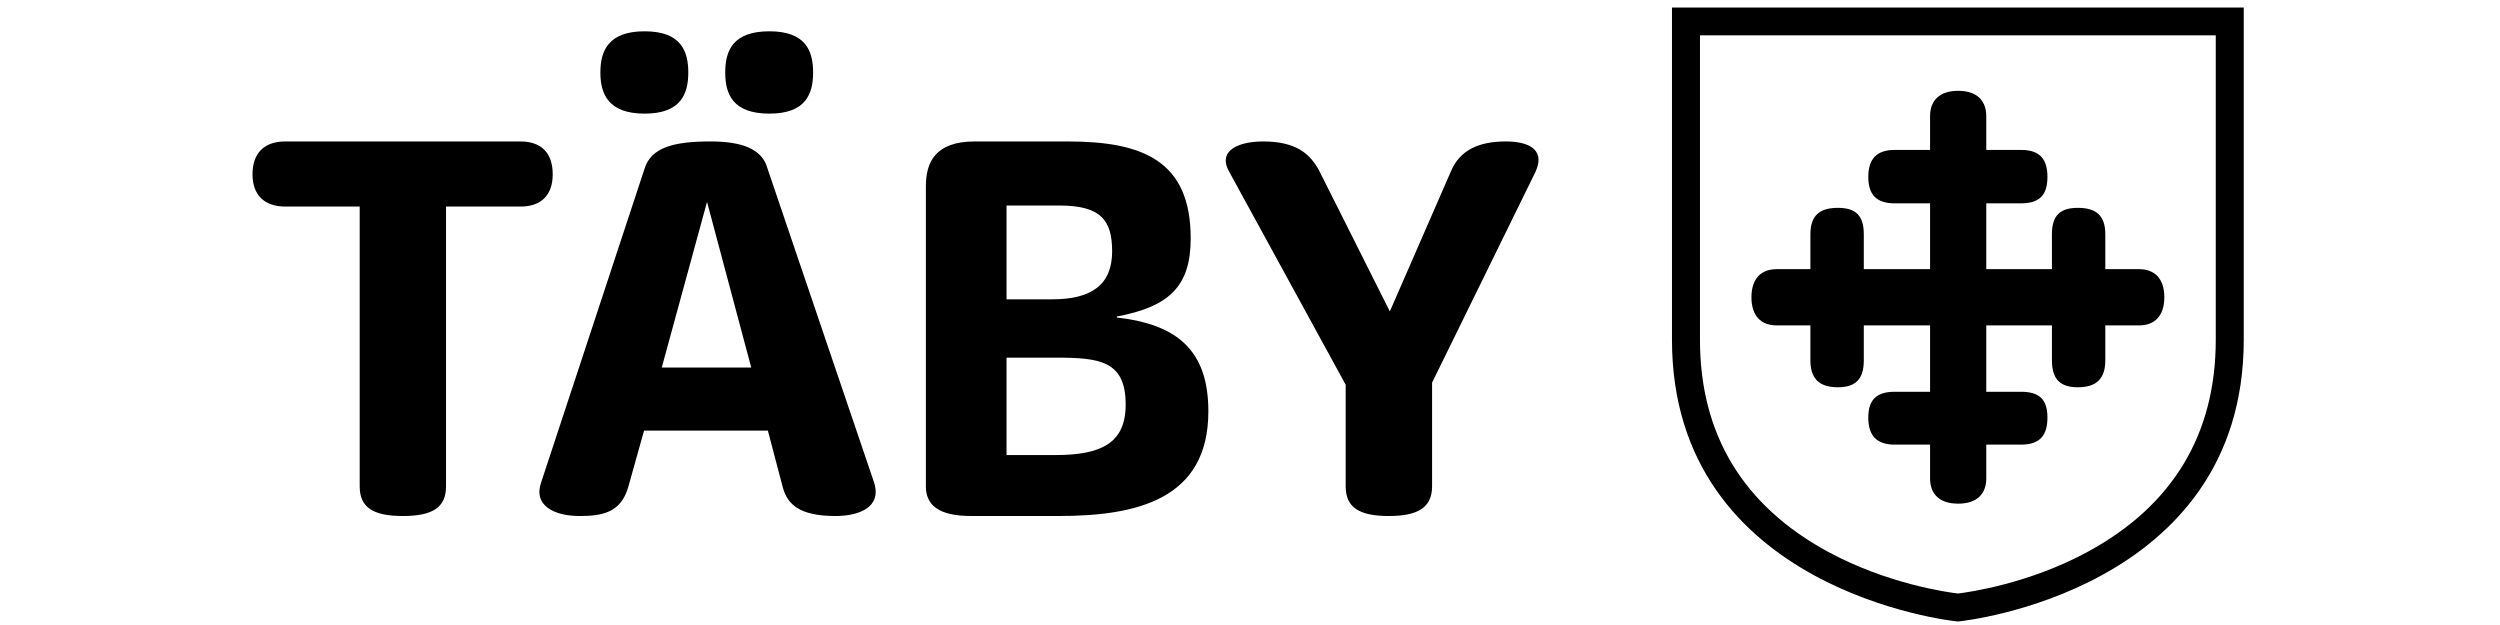
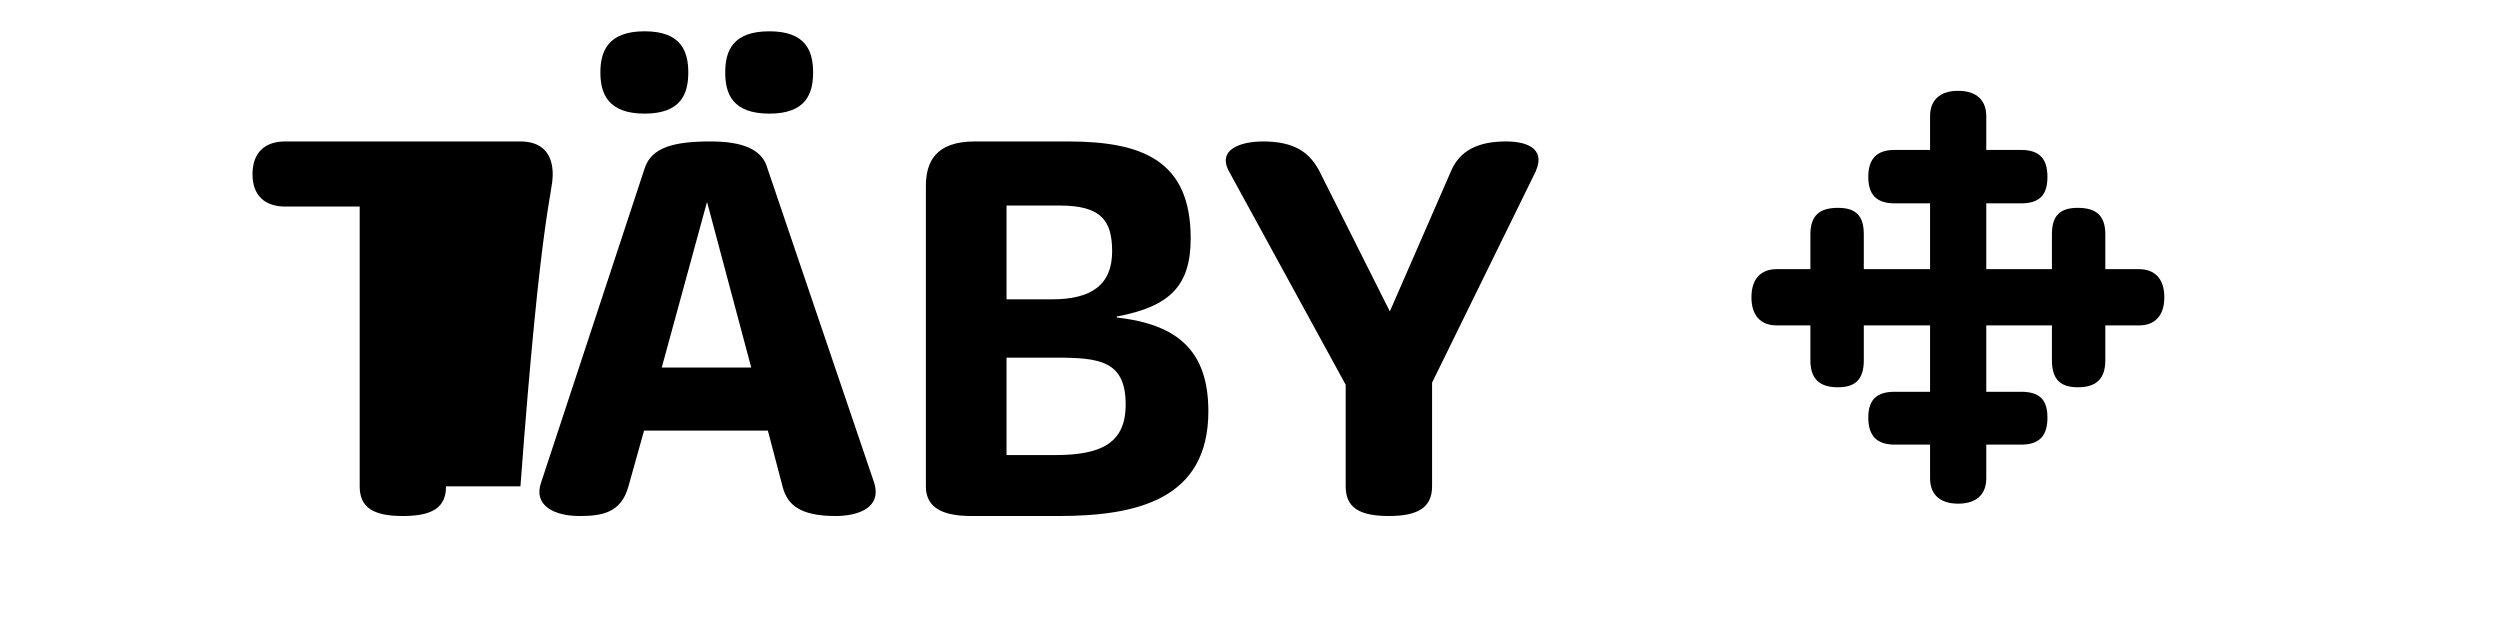
<svg xmlns="http://www.w3.org/2000/svg" width="2000" height="500" viewBox="0 0 2000 500" fill="none">
-   <path fill-rule="evenodd" clip-rule="evenodd" d="M615.518 90.902C644.664 90.902 650.492 75.054 650.492 57.965C650.492 40.881 644.664 25.037 615.518 25.037C586.01 25.037 580.182 40.881 580.182 57.965C580.182 75.054 586.01 90.902 615.518 90.902ZM515.676 90.902C544.804 90.902 550.632 75.054 550.632 57.965C550.632 40.881 544.804 25.037 515.676 25.037C486.535 25.037 480.303 40.881 480.303 57.965C480.303 75.054 486.535 90.902 515.676 90.902ZM613.861 134.408C609.708 119.408 593.927 113.154 568.53 113.154C539.388 113.154 521.078 117.748 515.676 134.837L432.851 386.137C426.61 404.065 442.832 412.81 463.649 412.81C481.533 412.81 496.934 410.31 502.762 389.056L515.249 344.459H614.283L626.348 390.32C630.088 403.24 639.262 412.81 668.385 412.81C686.71 412.81 705.856 406.141 699.183 385.736L613.861 134.408ZM529.402 294.032L565.62 161.51L600.989 294.032H529.402ZM442.166 139.408C442.166 122.319 433.001 113.159 416.352 113.159H228.232C211.568 113.159 202 122.319 202 139.408C202 156.095 211.568 165.251 228.232 165.251H287.754V389.061C287.754 405.721 298.143 412.81 322.282 412.81C346.426 412.81 356.82 405.721 356.82 389.061V165.251H416.352C433.001 165.251 442.166 156.095 442.166 139.408ZM1204.75 113.159C1182.67 113.159 1167.71 120.248 1160.63 137.327L1111.87 249.128L1055.73 137.327C1048.25 122.748 1036.6 113.159 1010.38 113.159C992.902 113.159 973.338 119.404 983.329 137.327L1076.55 307.805V389.066C1076.55 405.726 1086.95 412.805 1111.1 412.805C1134.81 412.805 1145.66 405.726 1145.66 389.066V306.117L1228.47 137.327C1237.2 117.748 1219.73 113.159 1204.75 113.159ZM893.45 254.029V253.204C935.904 245.271 952.549 228.606 952.549 190.688C952.549 128.582 914.262 113.163 854.323 113.163H779.826C748.193 113.163 740.704 129.814 740.704 149.011V389.066C740.704 403.65 750.281 412.805 776.912 412.805H846.833C909.673 412.805 966.688 399.48 966.688 329.04C966.688 280.283 941.737 259.449 893.45 254.029ZM805.223 164.43H847.659C880.559 164.43 889.71 176.113 889.71 201.098C889.71 228.2 872.652 239.45 841.854 239.45H805.223V164.43ZM843.928 364.057H805.223V286.118H844.764C879.715 286.118 900.536 288.622 900.536 323.639C900.536 354.883 880.559 364.057 843.928 364.057Z" fill="black" />
-   <path fill-rule="evenodd" clip-rule="evenodd" d="M1566.32 497.191L1565.26 497.093C1562.98 496.874 1337.58 473.092 1337.58 271.827V6.004H1795V271.827C1795 473.092 1569.66 496.874 1567.39 497.093L1566.32 497.191ZM1359.98 28.265V271.827C1359.98 347.444 1394.41 404.485 1462.3 441.368C1509.99 467.276 1558.54 473.89 1566.32 474.813C1574.08 473.89 1622.63 467.285 1670.32 441.368C1738.19 404.485 1772.61 347.444 1772.61 271.827V28.265H1359.98Z" fill="black" />
+   <path fill-rule="evenodd" clip-rule="evenodd" d="M615.518 90.902C644.664 90.902 650.492 75.054 650.492 57.965C650.492 40.881 644.664 25.037 615.518 25.037C586.01 25.037 580.182 40.881 580.182 57.965C580.182 75.054 586.01 90.902 615.518 90.902ZM515.676 90.902C544.804 90.902 550.632 75.054 550.632 57.965C550.632 40.881 544.804 25.037 515.676 25.037C486.535 25.037 480.303 40.881 480.303 57.965C480.303 75.054 486.535 90.902 515.676 90.902ZM613.861 134.408C609.708 119.408 593.927 113.154 568.53 113.154C539.388 113.154 521.078 117.748 515.676 134.837L432.851 386.137C426.61 404.065 442.832 412.81 463.649 412.81C481.533 412.81 496.934 410.31 502.762 389.056L515.249 344.459H614.283L626.348 390.32C630.088 403.24 639.262 412.81 668.385 412.81C686.71 412.81 705.856 406.141 699.183 385.736L613.861 134.408ZM529.402 294.032L565.62 161.51L600.989 294.032H529.402ZM442.166 139.408C442.166 122.319 433.001 113.159 416.352 113.159H228.232C211.568 113.159 202 122.319 202 139.408C202 156.095 211.568 165.251 228.232 165.251H287.754V389.061C287.754 405.721 298.143 412.81 322.282 412.81C346.426 412.81 356.82 405.721 356.82 389.061H416.352C433.001 165.251 442.166 156.095 442.166 139.408ZM1204.75 113.159C1182.67 113.159 1167.71 120.248 1160.63 137.327L1111.87 249.128L1055.73 137.327C1048.25 122.748 1036.6 113.159 1010.38 113.159C992.902 113.159 973.338 119.404 983.329 137.327L1076.55 307.805V389.066C1076.55 405.726 1086.95 412.805 1111.1 412.805C1134.81 412.805 1145.66 405.726 1145.66 389.066V306.117L1228.47 137.327C1237.2 117.748 1219.73 113.159 1204.75 113.159ZM893.45 254.029V253.204C935.904 245.271 952.549 228.606 952.549 190.688C952.549 128.582 914.262 113.163 854.323 113.163H779.826C748.193 113.163 740.704 129.814 740.704 149.011V389.066C740.704 403.65 750.281 412.805 776.912 412.805H846.833C909.673 412.805 966.688 399.48 966.688 329.04C966.688 280.283 941.737 259.449 893.45 254.029ZM805.223 164.43H847.659C880.559 164.43 889.71 176.113 889.71 201.098C889.71 228.2 872.652 239.45 841.854 239.45H805.223V164.43ZM843.928 364.057H805.223V286.118H844.764C879.715 286.118 900.536 288.622 900.536 323.639C900.536 354.883 880.559 364.057 843.928 364.057Z" fill="black" />
  <path fill-rule="evenodd" clip-rule="evenodd" d="M1711.21 215.328H1684.25V187.423C1684.25 172.135 1676.62 166.281 1662.24 166.281C1648.32 166.281 1641.54 172.135 1641.54 187.423V215.328H1589.02V162.676H1616.83C1632.13 162.676 1637.95 155.489 1637.95 141.53C1637.95 127.575 1632.13 119.94 1616.83 119.94H1589.02V92.921C1589.02 80.324 1581.35 72.656 1566.55 72.656C1551.68 72.656 1544.06 80.324 1544.06 92.921V119.94H1515.77C1500.92 119.94 1494.63 127.575 1494.63 141.53C1494.63 155.489 1500.92 162.676 1515.77 162.676H1544.06V215.328H1491.04V187.423C1491.04 172.135 1484.3 166.281 1470.34 166.281C1455.97 166.281 1448.32 172.135 1448.32 187.423V215.328H1421.36C1408.78 215.328 1401.15 222.977 1401.15 237.831C1401.15 252.672 1408.78 260.321 1421.36 260.321H1448.32V288.221C1448.32 303.514 1455.97 309.815 1470.34 309.815C1484.3 309.815 1491.04 303.514 1491.04 288.221V260.321H1544.06V313.416H1515.77C1500.92 313.416 1494.63 320.155 1494.63 334.096C1494.63 348.055 1500.92 355.704 1515.77 355.704H1544.06V382.699C1544.06 395.297 1551.68 402.932 1566.55 402.932C1581.35 402.932 1589.02 395.297 1589.02 382.699V355.704H1616.83C1632.13 355.704 1637.95 348.055 1637.95 334.096C1637.95 320.155 1632.13 313.416 1616.83 313.416H1589.02V260.321H1641.54V288.221C1641.54 303.514 1648.32 309.815 1662.24 309.815C1676.62 309.815 1684.25 303.514 1684.25 288.221V260.321H1711.21C1723.8 260.321 1731.46 252.672 1731.46 237.831C1731.46 222.977 1723.8 215.328 1711.21 215.328Z" fill="black" />
</svg>